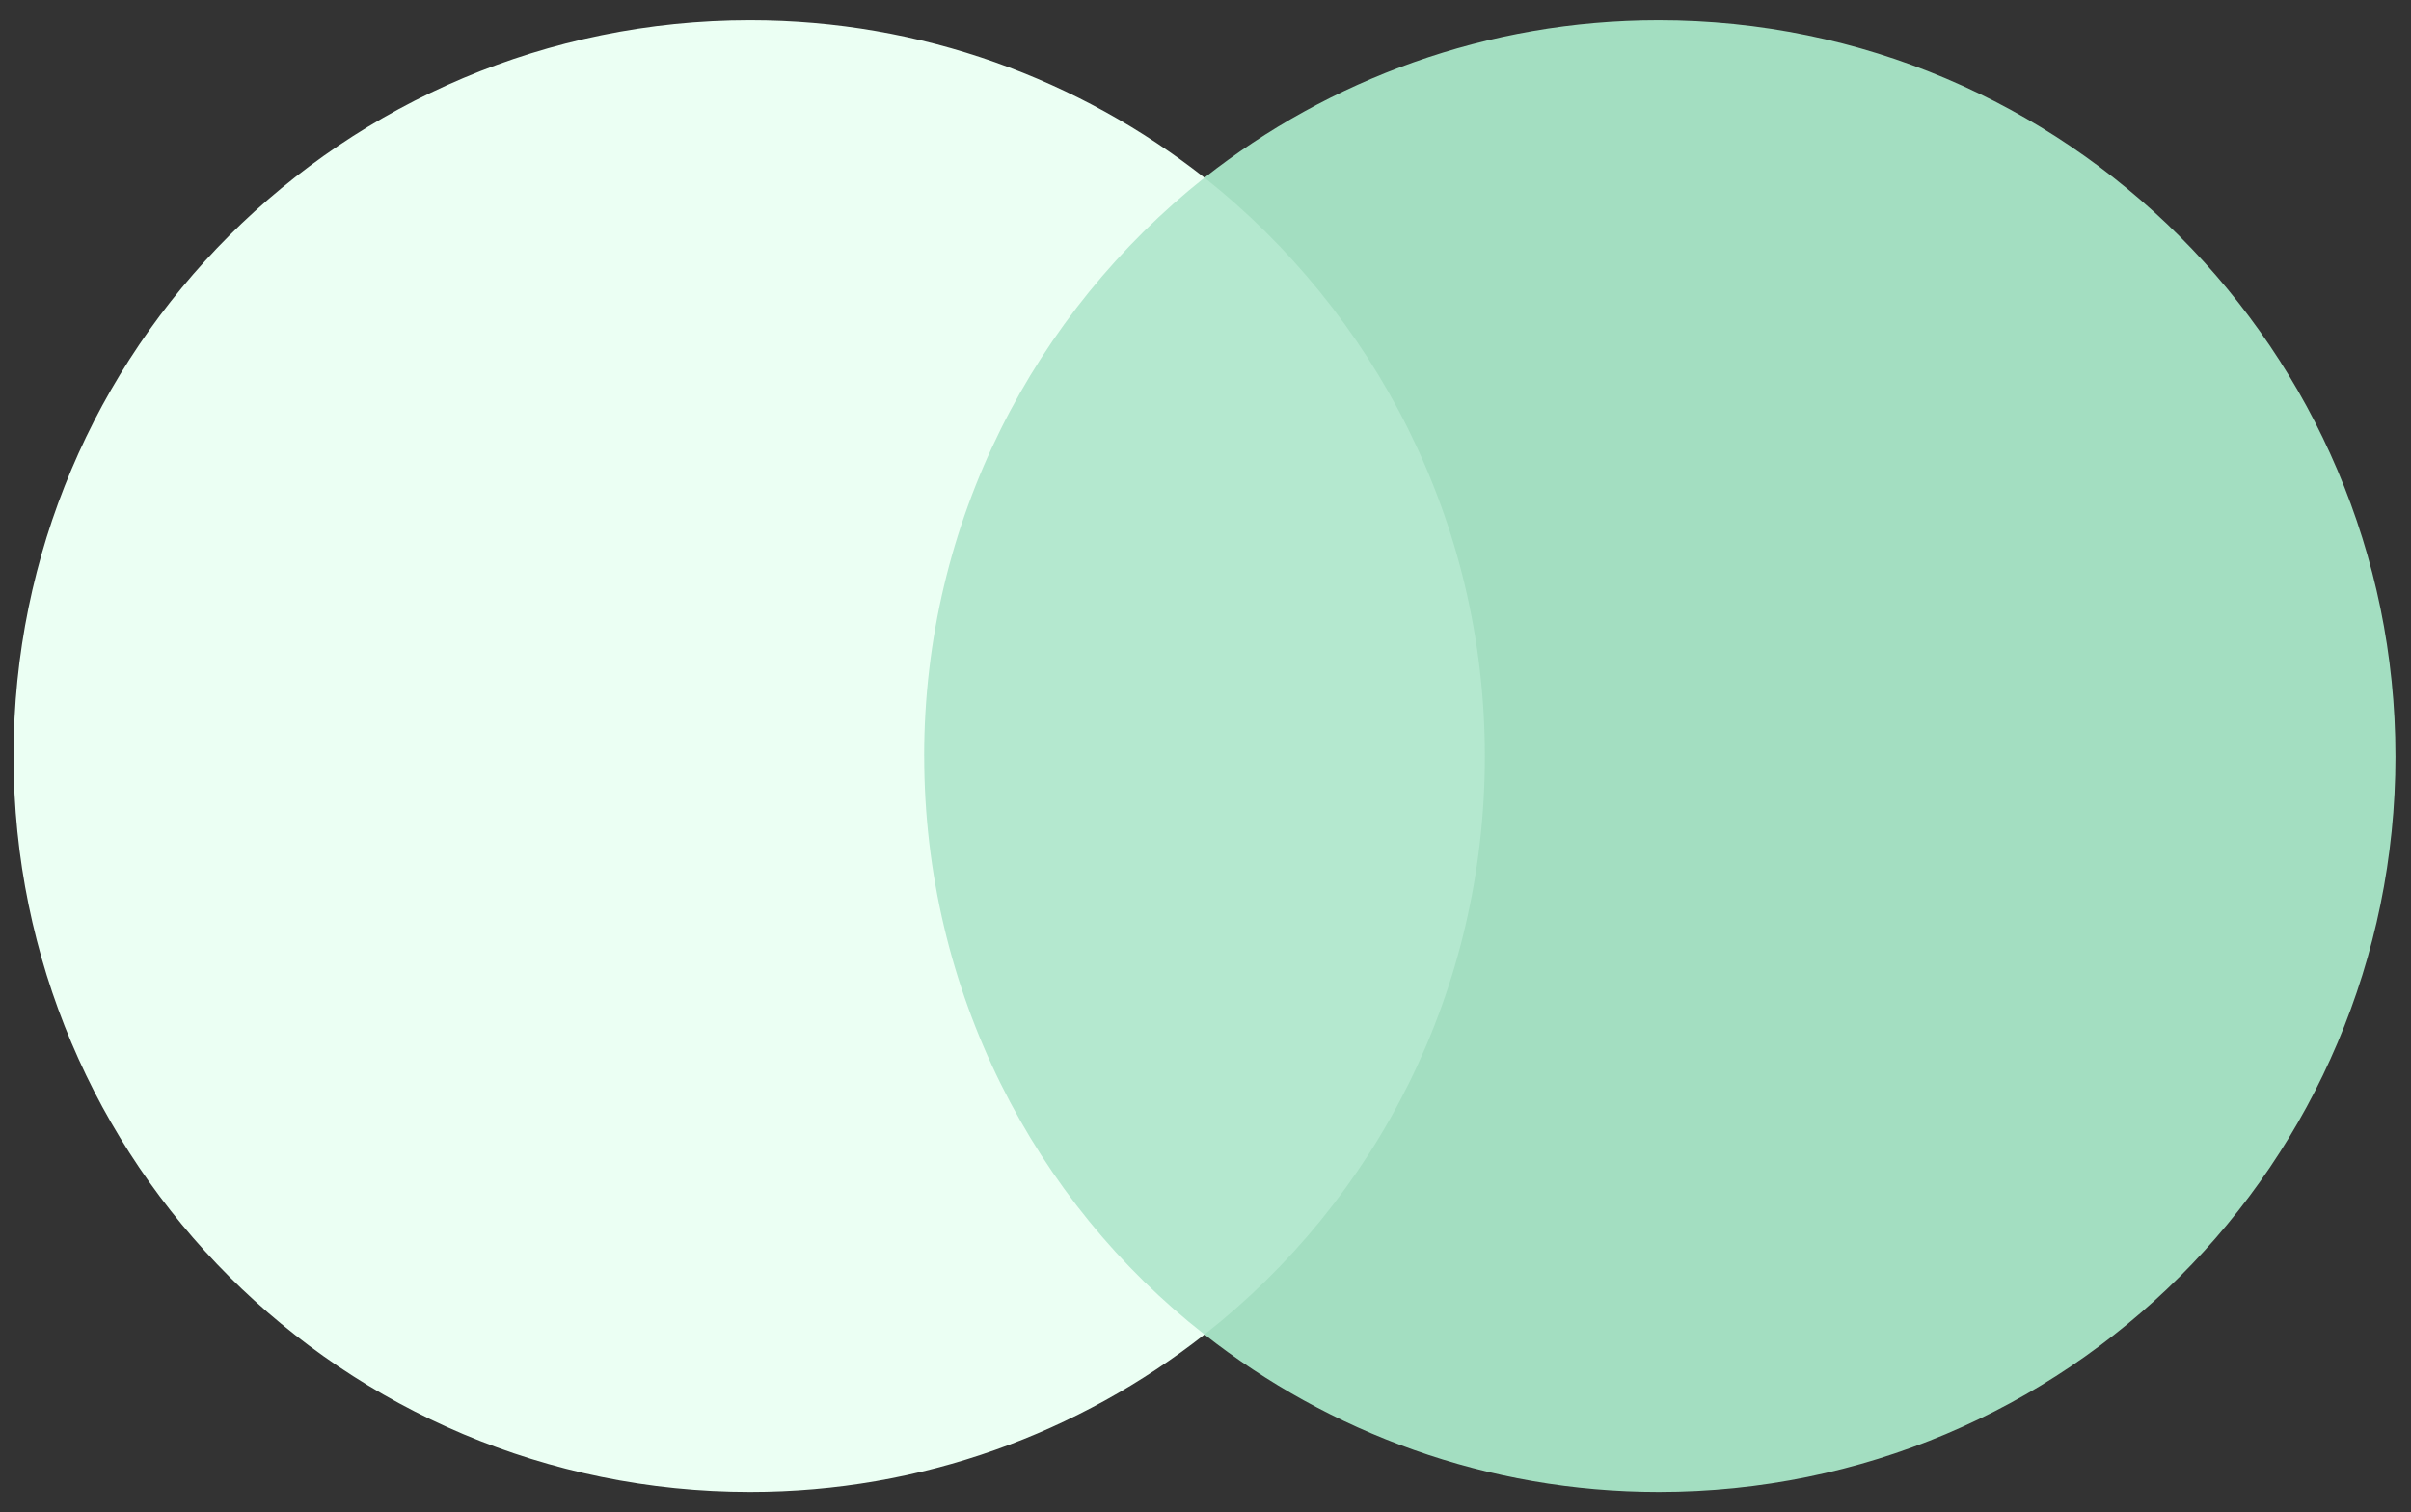
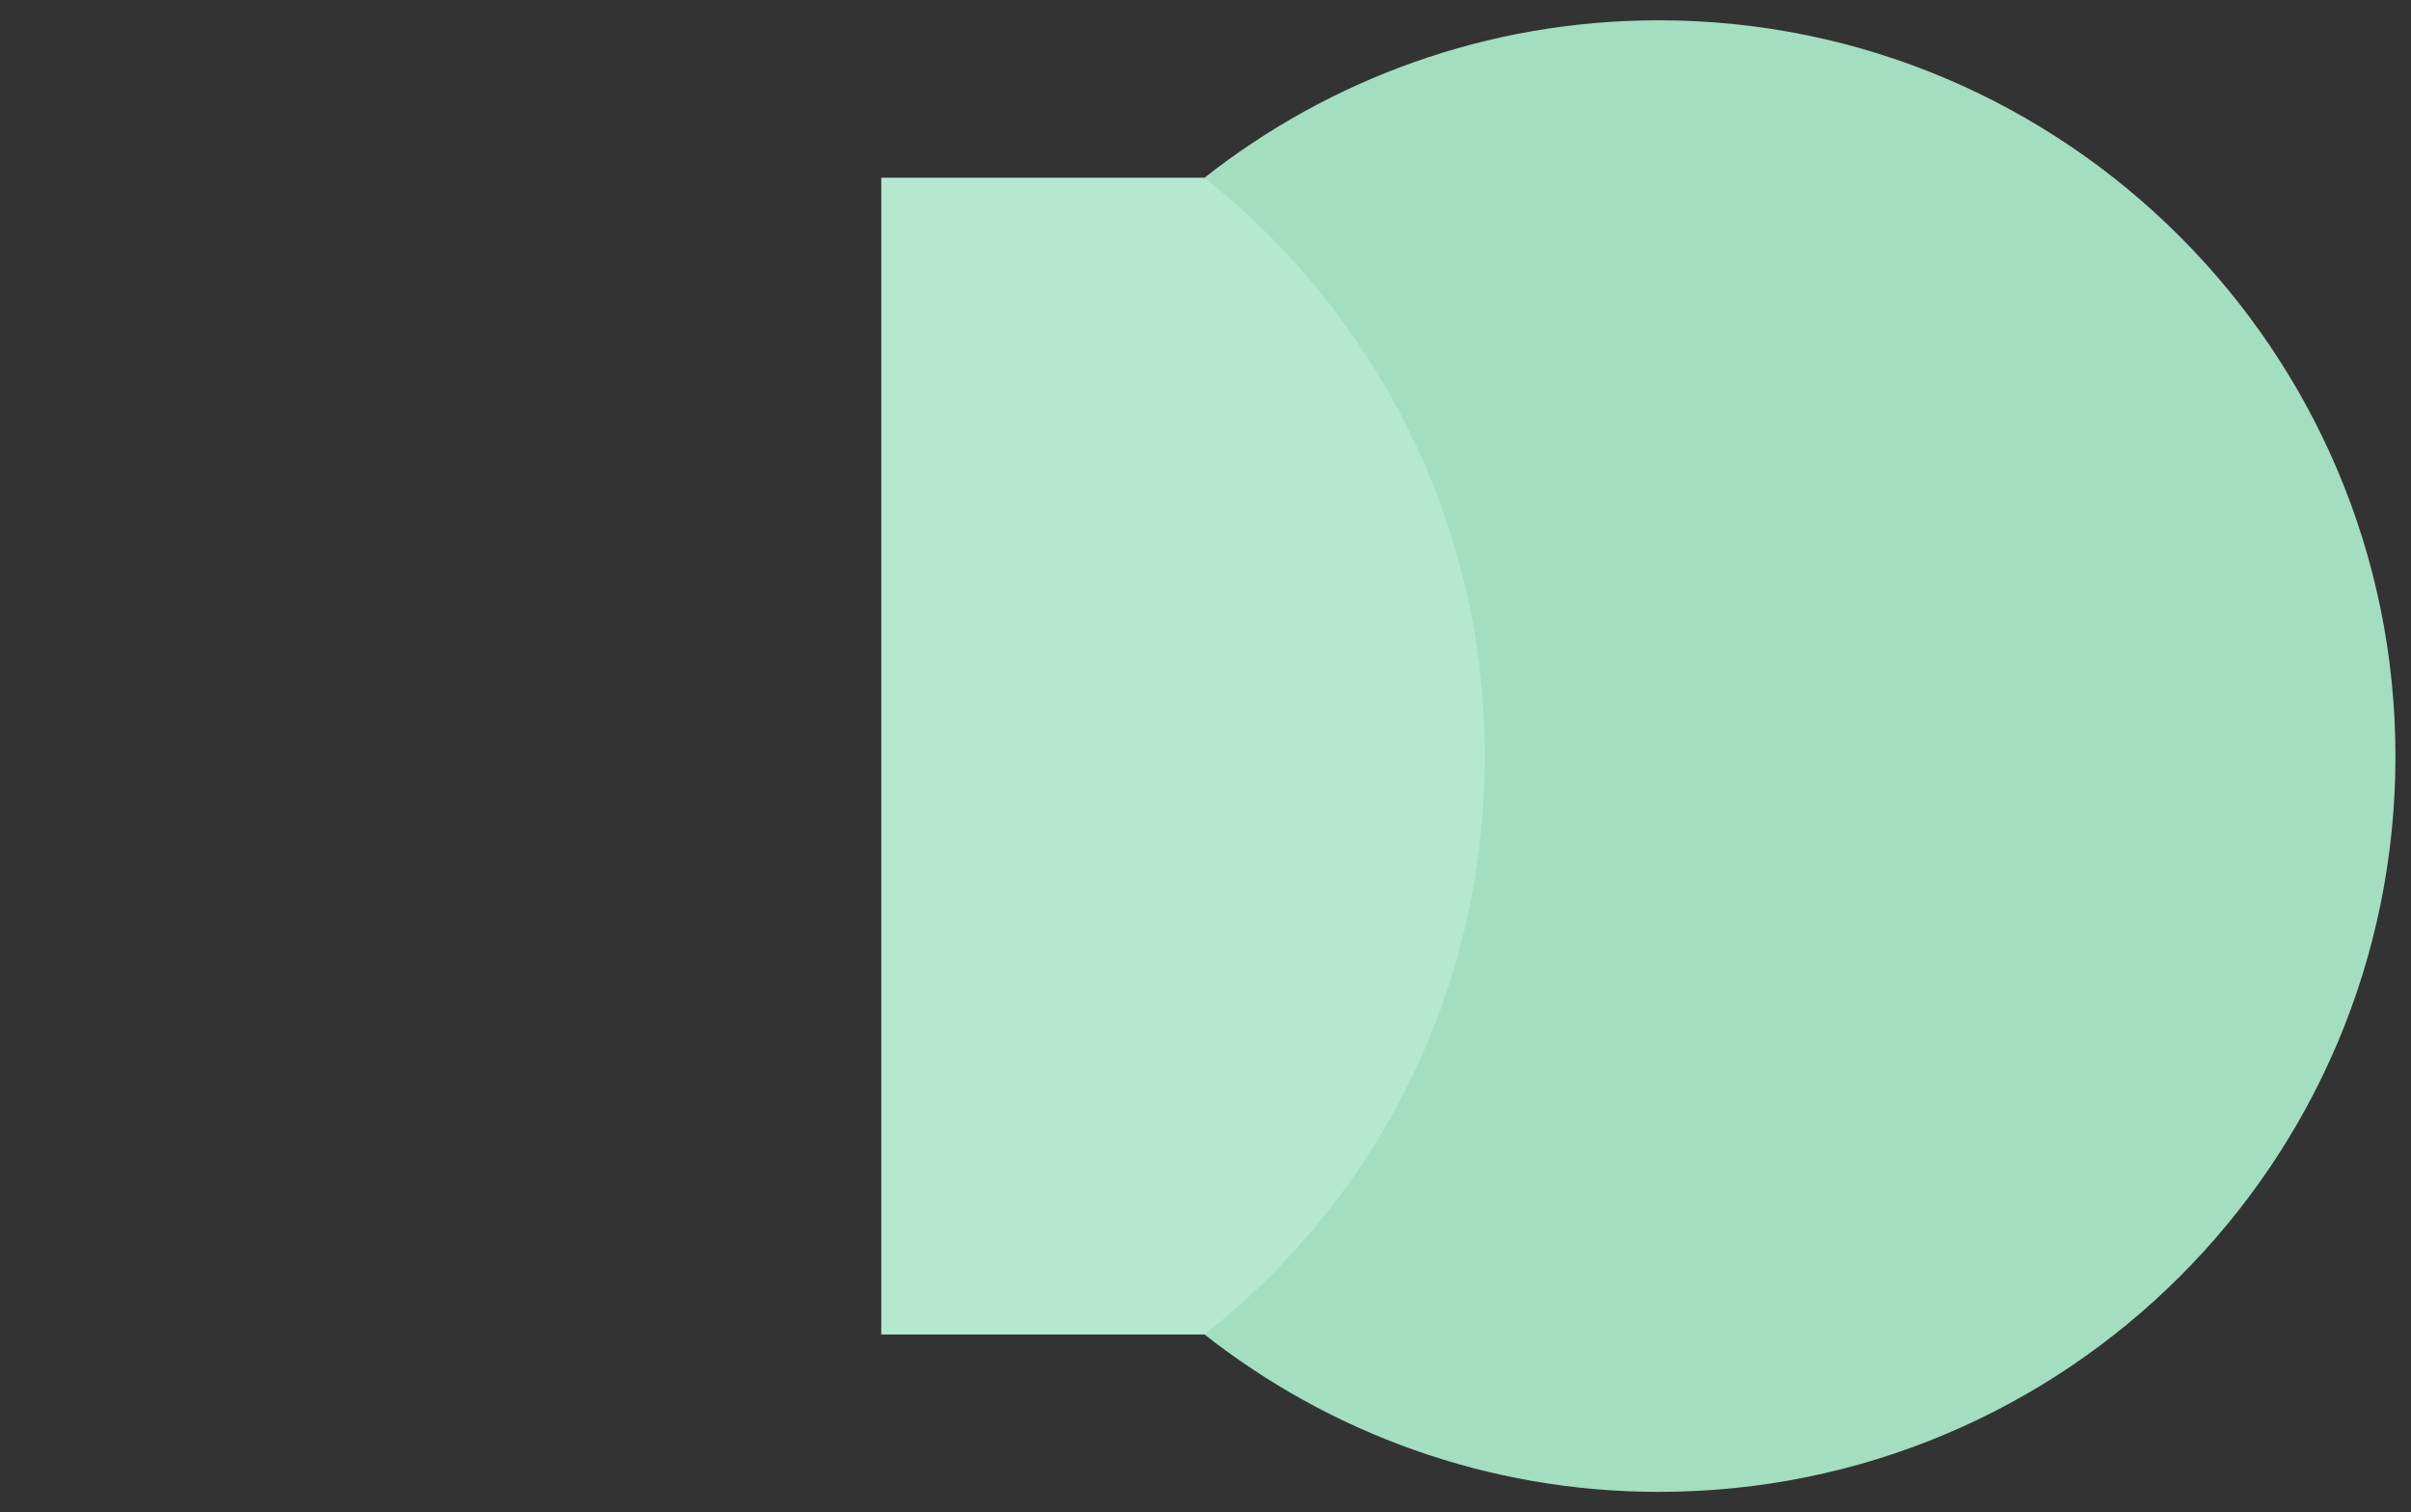
<svg xmlns="http://www.w3.org/2000/svg" width="110" height="69" fill="none">
  <rect width="100%" height="100%" fill="#333333" stroke="none" />
  <path d="M69.615 8.109H40.207v52.783h29.408V8.109z" fill="#B4E8CF" />
-   <path d="M42.164 34.5c0-10.724 5.047-20.242 12.79-26.392C49.255 3.632 42.066.926 34.224.926 15.65.926.619 15.942.619 34.5s15.03 33.574 33.607 33.574c7.841 0 15.03-2.706 20.73-7.182-7.755-6.063-12.79-15.668-12.79-26.392z" fill="#EBFFF3" />
  <path d="M109.291 34.5c0 18.558-15.03 33.574-33.607 33.574-7.841 0-15.03-2.706-20.729-7.182 7.842-6.16 12.79-15.668 12.79-26.392s-5.046-20.242-12.79-26.392C60.643 3.632 67.832.926 75.674.926 94.26.926 109.29 16.04 109.29 34.5z" fill="#A3DEC1" />
</svg>